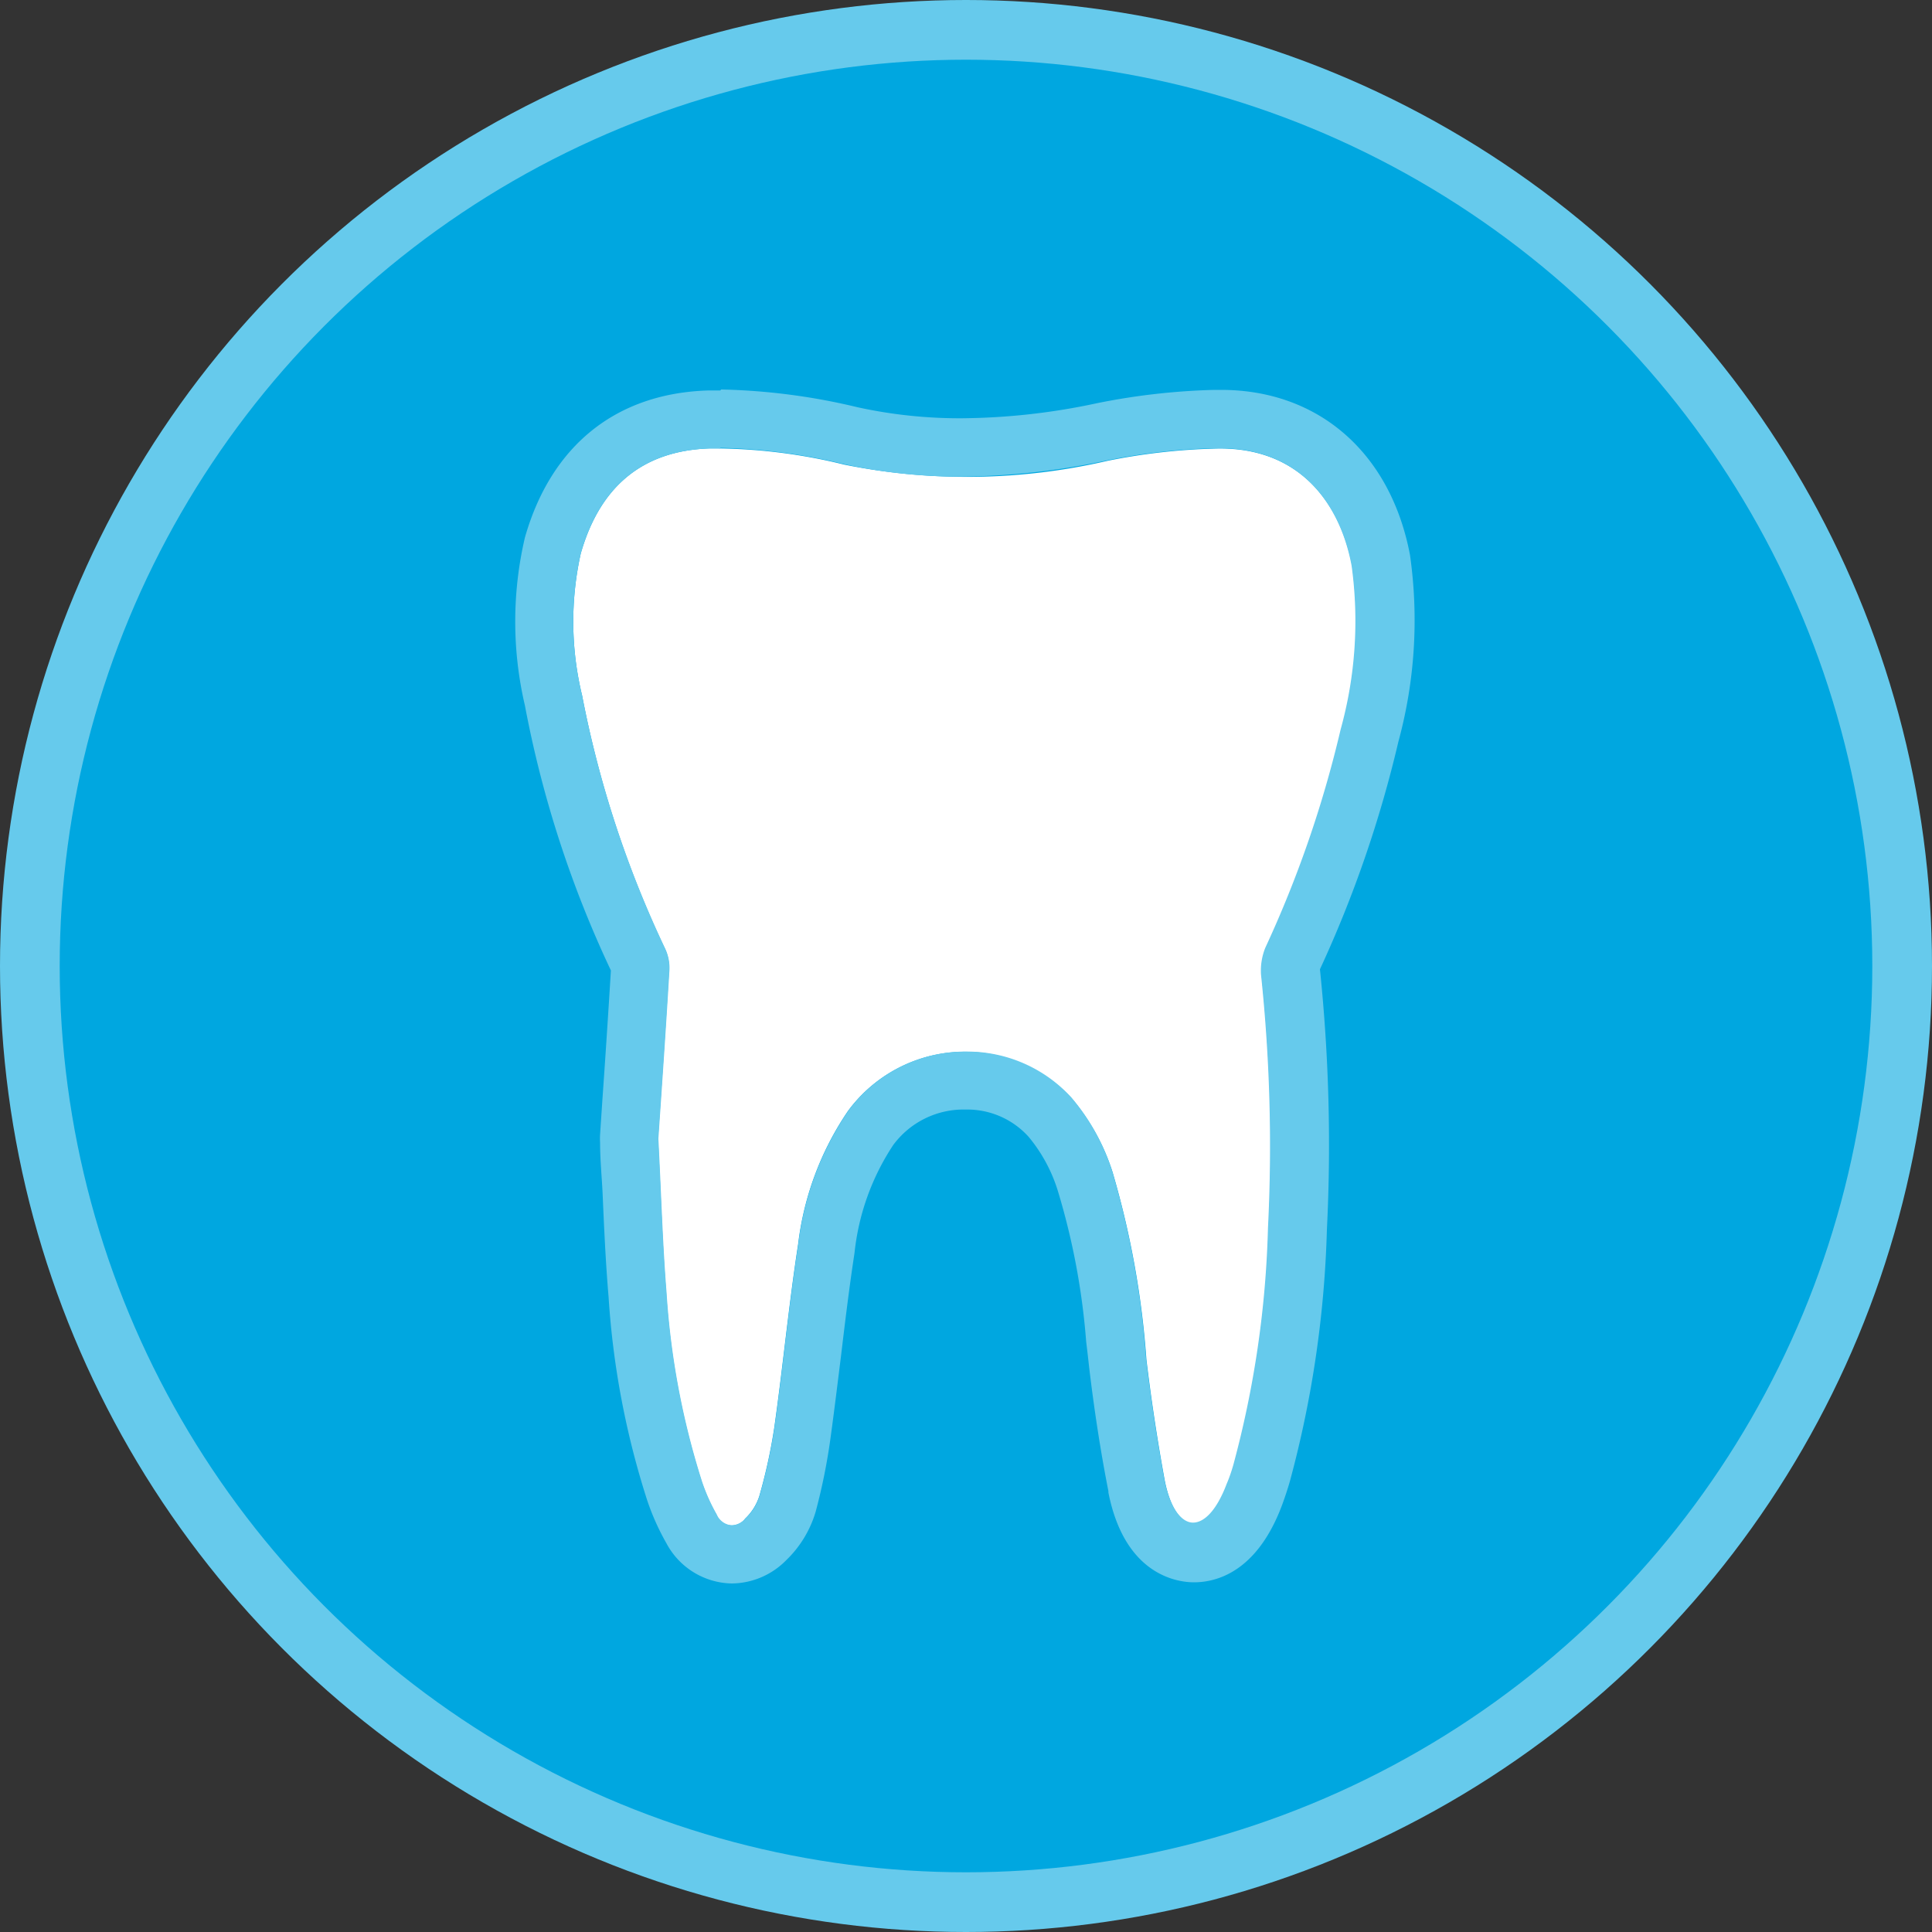
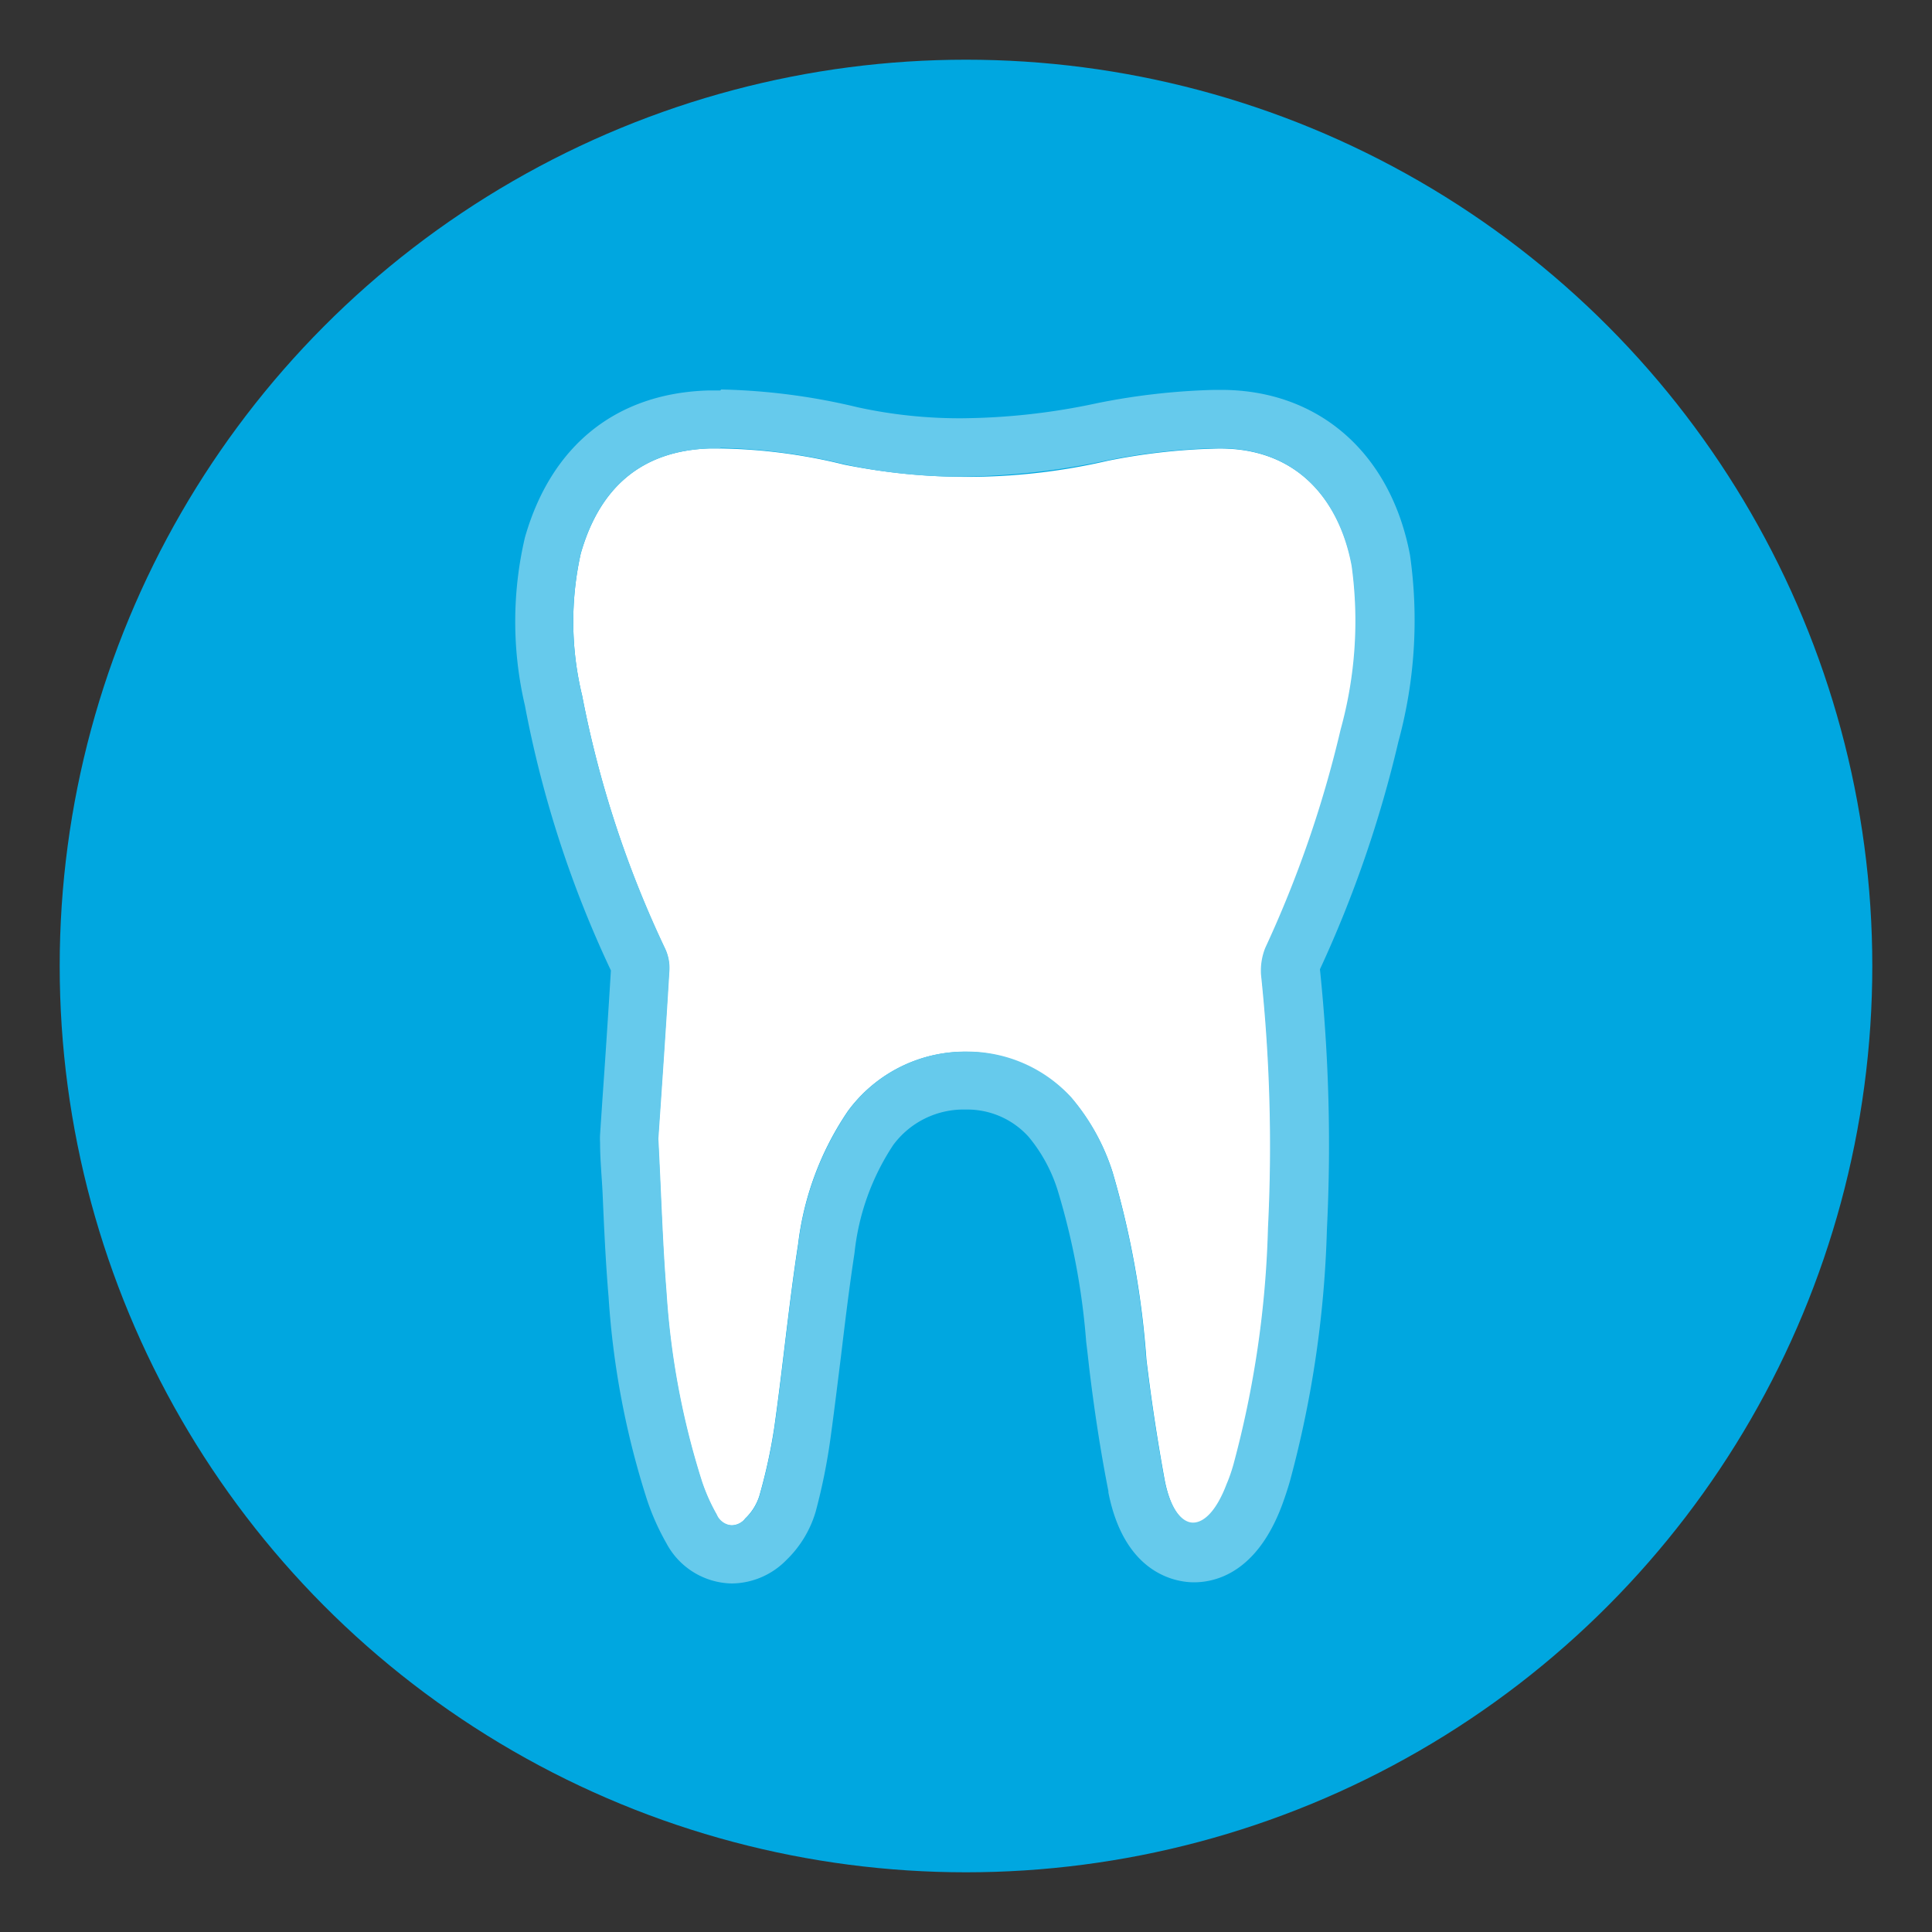
<svg xmlns="http://www.w3.org/2000/svg" viewBox="0 0 100 100">
  <rect x="0" y="0" width="100" height="100" fill="#333333" stroke="none" />
  <defs>
    <style>.cls-1{fill:#66caec;}.cls-2{fill:#00a7e0;}.cls-3{fill:#fff;}</style>
  </defs>
  <title>Asset 7</title>
  <g id="Layer_2" data-name="Layer 2">
    <g id="BGs">
-       <circle class="cls-1" cx="50" cy="50" r="50" />
      <circle class="cls-2" cx="50" cy="50" r="46.91" />
    </g>
    <g id="Alleecons">
      <g id="_6LSjnH.tif" data-name="6LSjnH.tif">
        <path class="cls-3" d="M34.06,58.9c.18-2.64.39-5.66.57-8.68a2.35,2.35,0,0,0-.21-1.11A54.69,54.69,0,0,1,30.13,36a16.23,16.23,0,0,1-.07-7.35c.95-3.33,3.07-5.33,6.7-5.44a28.4,28.4,0,0,1,6.94.84,32.24,32.24,0,0,0,13.64-.2,32,32,0,0,1,5.56-.63c4.27-.12,6.46,2.73,7.09,6.09a21,21,0,0,1-.57,8.47,58.56,58.56,0,0,1-3.9,11.3,3.18,3.18,0,0,0-.22,1.39,84.51,84.51,0,0,1,.36,13.11,52.06,52.06,0,0,1-1.79,12.25c-.1.35-.22.7-.35,1-1,2.77-2.65,2.71-3.23-.19v0q-.57-3.11-.95-6.26a46,46,0,0,0-1.75-9.7,11.07,11.07,0,0,0-2.12-3.83,7.52,7.52,0,0,0-11.59.67,15.52,15.52,0,0,0-2.57,6.88c-.49,3.17-.79,6.36-1.24,9.53a28.06,28.06,0,0,1-.77,3.51,2.77,2.77,0,0,1-.73,1.16.85.85,0,0,1-1.49-.21,9.61,9.61,0,0,1-.76-1.7,40.82,40.82,0,0,1-1.84-9.81c-.2-2.5-.27-5-.42-7.9A.61.61,0,0,1,34.06,58.9Z" />
        <path class="cls-1" d="M37.29,23.18a29.86,29.86,0,0,1,6.42.85,27.94,27.94,0,0,0,6,.64,37.57,37.57,0,0,0,7.6-.84,32,32,0,0,1,5.56-.63h.26c4.1,0,6.22,2.8,6.83,6.09a21,21,0,0,1-.57,8.47,58.56,58.56,0,0,1-3.9,11.3,3.18,3.18,0,0,0-.22,1.39,84.51,84.51,0,0,1,.36,13.11,52.06,52.06,0,0,1-1.79,12.25c-.1.35-.22.7-.35,1-.51,1.35-1.15,2-1.74,2s-1.19-.74-1.48-2.22v0q-.57-3.11-.95-6.26a46,46,0,0,0-1.75-9.7,11.07,11.07,0,0,0-2.12-3.83A7.29,7.29,0,0,0,50,54.43a7.5,7.5,0,0,0-6.11,3.09,15.52,15.52,0,0,0-2.57,6.88c-.49,3.17-.79,6.36-1.24,9.53a28.07,28.07,0,0,1-.77,3.51,2.77,2.77,0,0,1-.73,1.16,1,1,0,0,1-.71.35.93.93,0,0,1-.77-.56,9.61,9.61,0,0,1-.76-1.7,40.82,40.82,0,0,1-1.84-9.81c-.2-2.5-.27-5-.42-7.9a.61.61,0,0,1,0-.07c.18-2.64.39-5.66.57-8.68a2.34,2.34,0,0,0-.21-1.11A54.69,54.69,0,0,1,30.13,36a16.22,16.22,0,0,1-.07-7.35c.95-3.33,3.07-5.33,6.7-5.44h.52m0-3h-.61c-4.77.14-8.14,2.84-9.5,7.61a19.11,19.11,0,0,0,0,8.7,56.69,56.69,0,0,0,4.45,13.71c-.14,2.29-.29,4.57-.44,6.69l-.12,1.8a3.6,3.6,0,0,0,0,.42c0,.91.09,1.78.13,2.62.08,1.85.16,3.61.31,5.37a43.33,43.33,0,0,0,2,10.53,12.58,12.58,0,0,0,1,2.23,3.91,3.91,0,0,0,3.38,2.07,4,4,0,0,0,2.82-1.21,5.72,5.72,0,0,0,1.52-2.51A30.94,30.94,0,0,0,43,74.34c.19-1.39.36-2.79.53-4.15.21-1.76.43-3.58.7-5.34a12.49,12.49,0,0,1,2-5.58A4.53,4.53,0,0,1,50,57.43a4.27,4.27,0,0,1,3.24,1.41,8.09,8.09,0,0,1,1.52,2.82,36.51,36.51,0,0,1,1.46,7.78q.08.65.15,1.3c.26,2.19.59,4.36,1,6.44v.07c.85,4.31,3.6,4.65,4.43,4.65,1.15,0,3.26-.52,4.56-4,.15-.41.29-.83.41-1.25a55.63,55.63,0,0,0,1.91-13,88.1,88.1,0,0,0-.36-13.48v0a61.3,61.3,0,0,0,4.06-11.78,23.93,23.93,0,0,0,.6-9.67c-1-5.27-4.72-8.54-9.78-8.54h-.34a35,35,0,0,0-6.08.69,34.42,34.42,0,0,1-7,.78,24.77,24.77,0,0,1-5.39-.57,33,33,0,0,0-7.06-.92Z" />
      </g>
    </g>
  </g>
</svg>